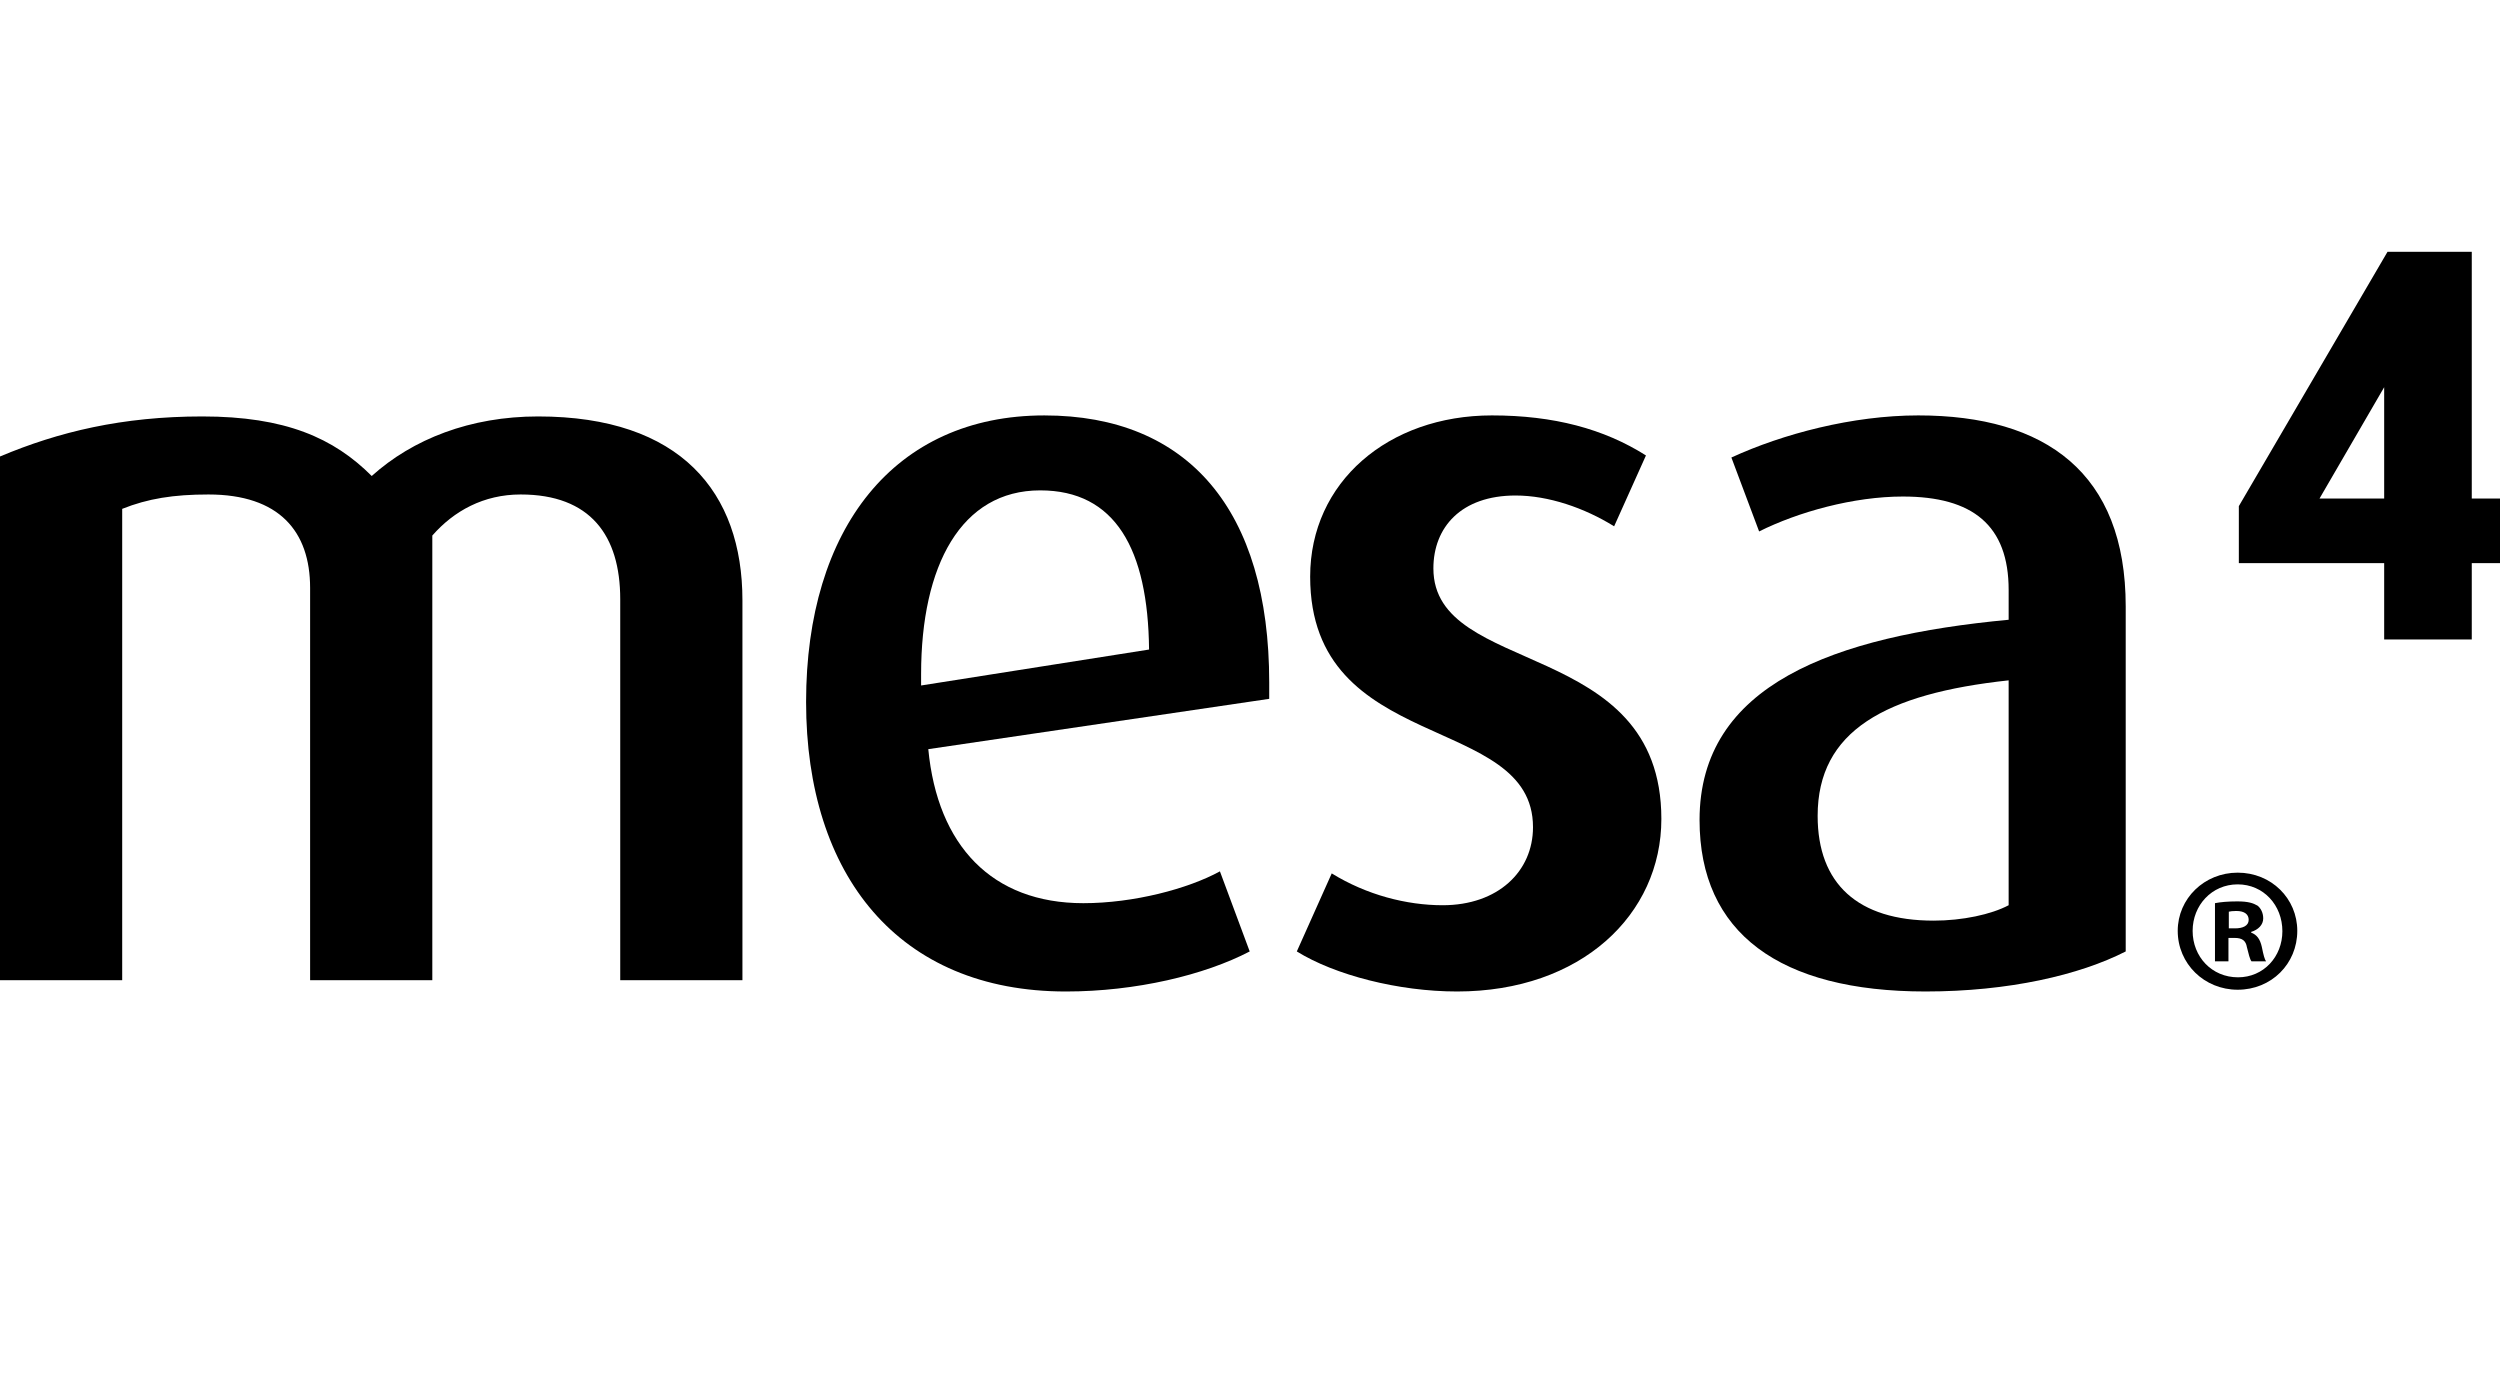
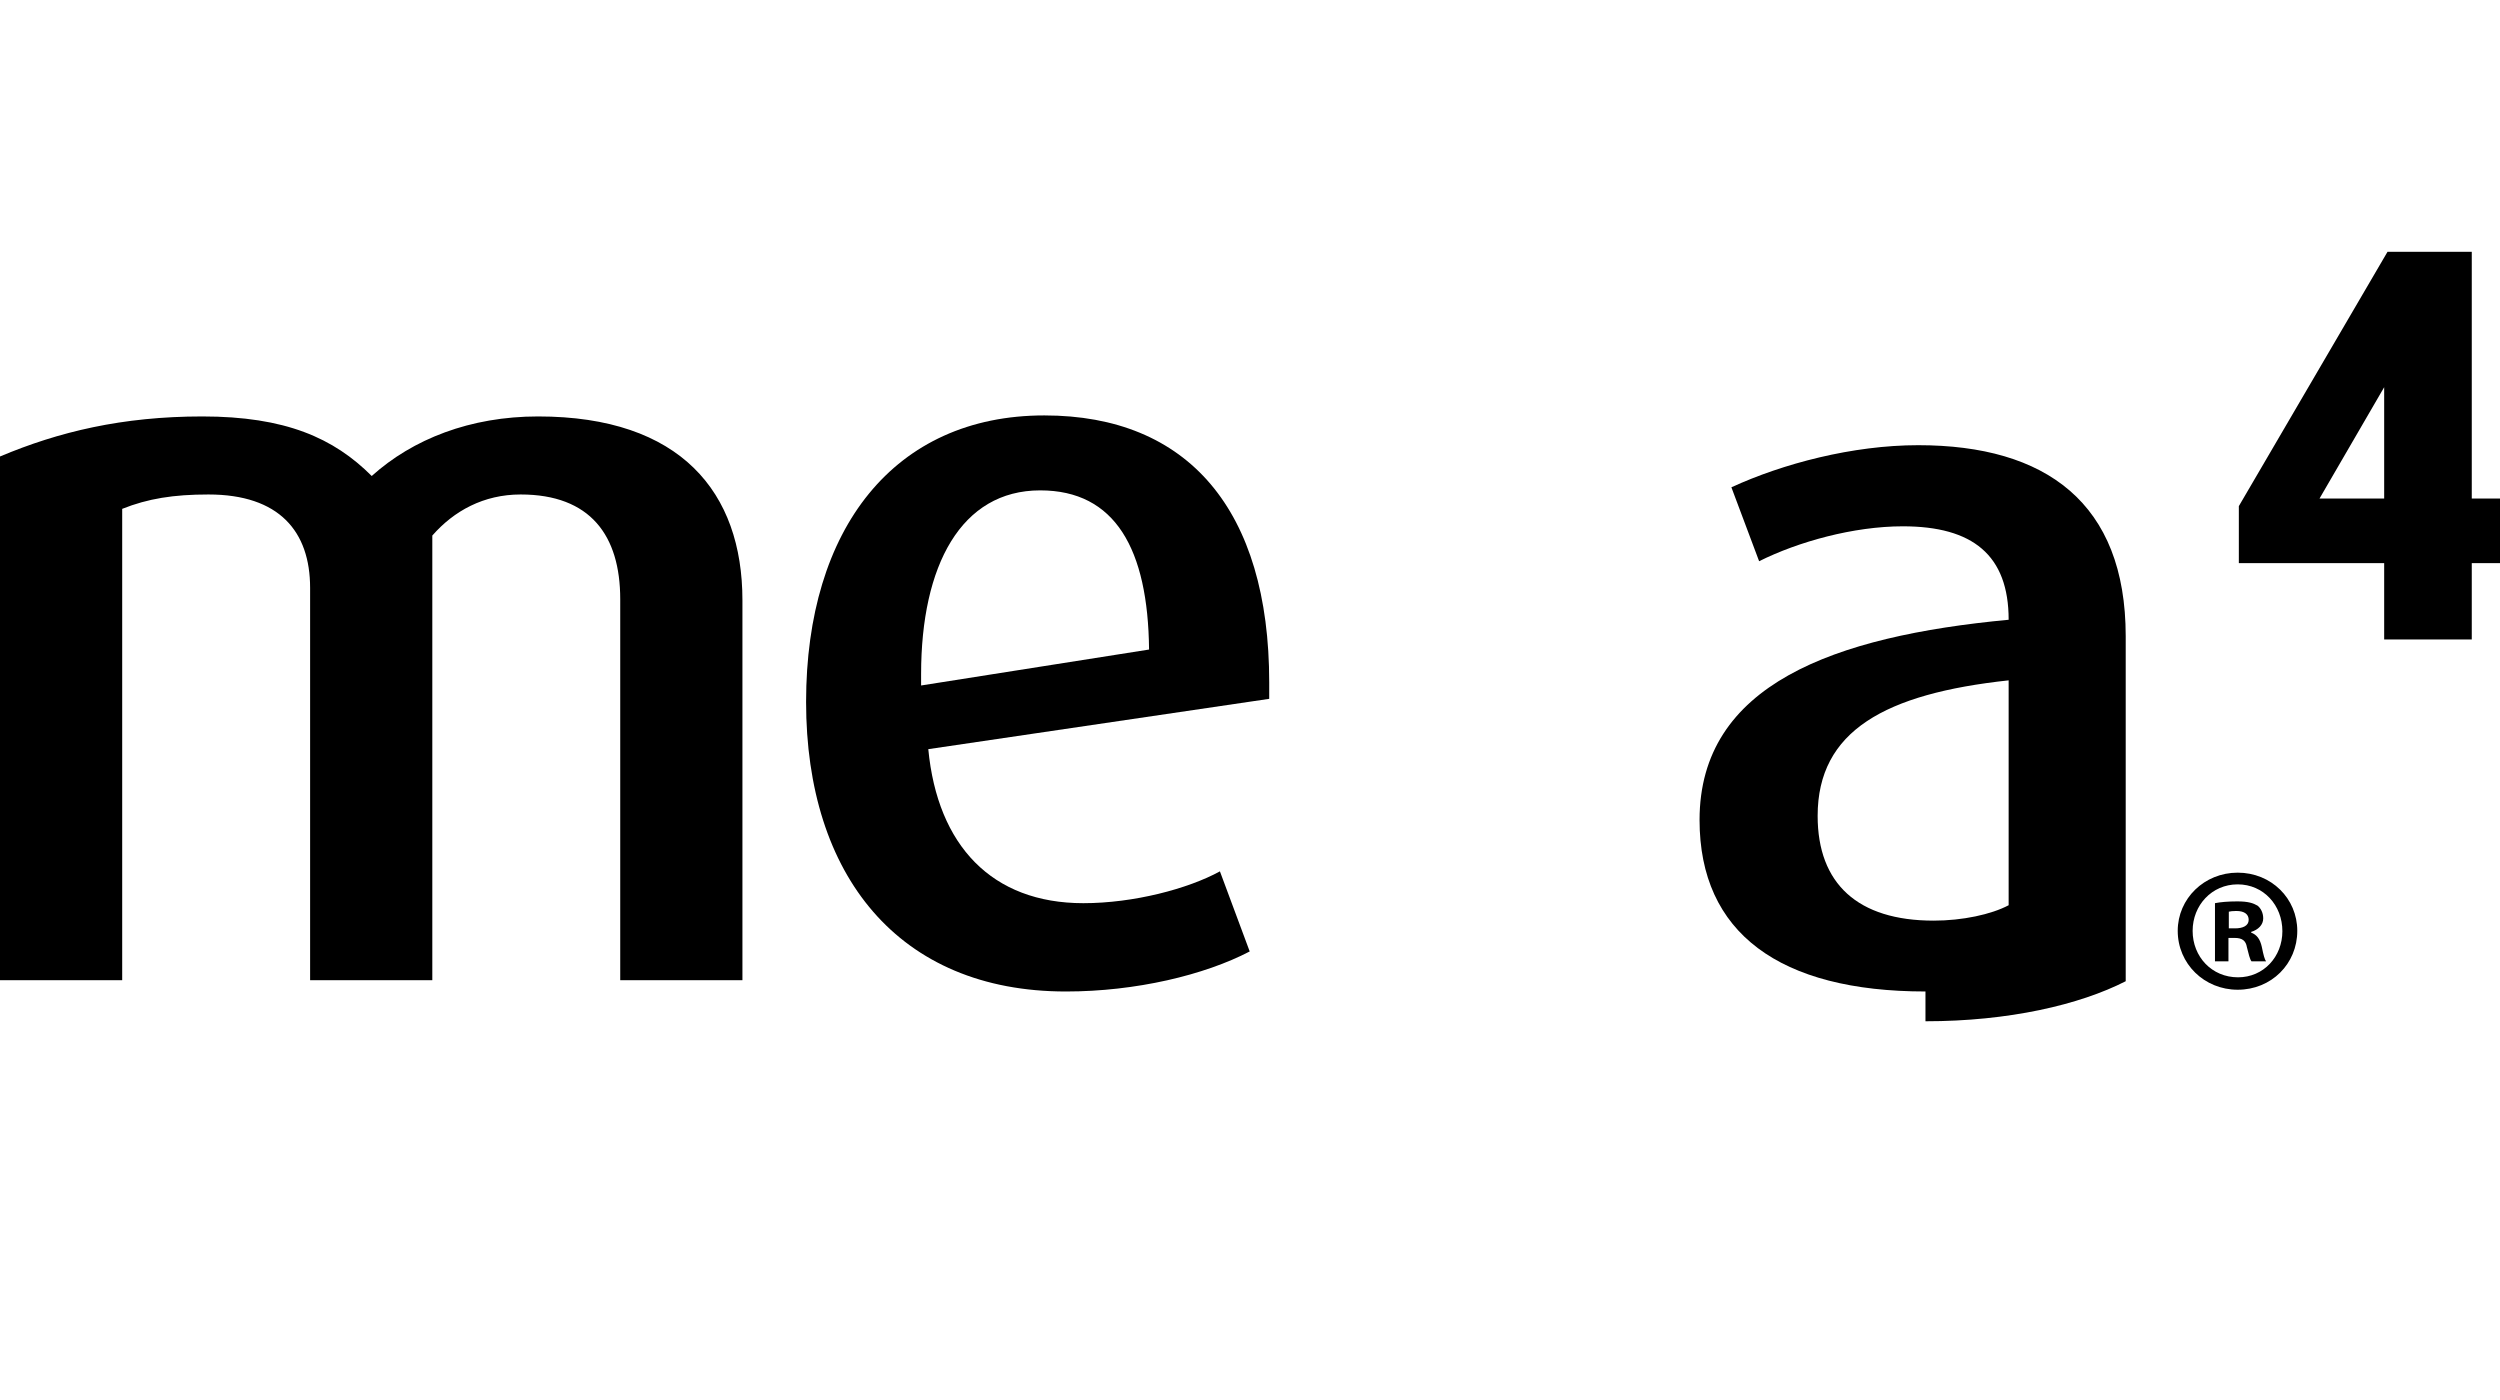
<svg xmlns="http://www.w3.org/2000/svg" id="a" width="535.606" height="300.002" viewBox="0 0 535.606 300.002">
  <path d="M132.88,209.999v-81.621c0-13.64-6.38-22.44-21.34-22.44-7.92,0-14.3,3.52-18.92,8.8v95.261h-26.18v-84.04c0-12.1-6.6-20.02-21.78-20.02-7.48,0-12.98.88-18.48,3.08v100.981H0v-112.201c12.54-5.28,26.18-8.58,43.34-8.58,17.82,0,28.16,4.62,36.3,12.76,8.8-7.92,21.12-12.76,35.64-12.76,30.58,0,43.78,16.28,43.78,39.38v81.4h-26.18 0Z" />
  <path d="M198.879,160.499c1.98,20.68,13.64,33.001,33.22,33.001,10.78,0,22.44-3.08,29.26-6.82l6.38,17.16c-9.68,5.06-24.42,8.58-39.38,8.58-35.86,0-55.661-24.86-55.661-62.04s18.92-61.38,51.041-61.38c30.8,0,48.181,20.24,48.181,57.2v3.52l-73.041,10.78h-0ZM222.859,105.059c-16.94,0-25.52,16.06-25.52,39.38v2.42l48.84-7.7c-.22-21.56-7.26-34.1-23.32-34.1Z" />
-   <path d="M312.154,212.419c-12.54,0-26.181-3.52-34.32-8.58l7.479-16.72c7.481,4.62,16.061,6.82,23.761,6.82,11.88,0,19.36-7.26,19.36-16.72,0-24.64-47.741-15.4-47.741-53.68,0-20.24,16.721-34.54,38.94-34.54,13.2,0,23.98,2.86,33,8.58l-6.819,15.18c-6.38-3.96-14.08-6.6-21.12-6.6-11.66,0-17.601,6.82-17.601,15.62,0,23.32,48.841,14.74,48.841,53.681,0,20.46-17.16,36.96-43.78,36.96h0Z" />
-   <path d="M412.517,212.419c-31.24,0-48.4-12.54-48.4-36.74,0-29.04,28.82-39.38,66.221-42.9v-6.38c0-13.86-7.7-20.02-22.66-20.02-10.56,0-22.44,3.3-30.8,7.48l-5.94-15.84c11-5.06,25.96-9.02,40.04-9.02,27.28,0,44.44,12.32,44.44,40.92v73.92c-9.9,5.06-25.08,8.58-42.9,8.58h0ZM430.337,145.759c-26.4,2.86-40.92,10.78-40.92,29.04,0,14.52,8.58,22.44,24.859,22.44,6.16,0,12.32-1.32,16.061-3.3v-48.18h0Z" />
+   <path d="M412.517,212.419c-31.24,0-48.4-12.54-48.4-36.74,0-29.04,28.82-39.38,66.221-42.9c0-13.86-7.7-20.02-22.66-20.02-10.56,0-22.44,3.3-30.8,7.48l-5.94-15.84c11-5.06,25.96-9.02,40.04-9.02,27.28,0,44.44,12.32,44.44,40.92v73.92c-9.9,5.06-25.08,8.58-42.9,8.58h0ZM430.337,145.759c-26.4,2.86-40.92,10.78-40.92,29.04,0,14.52,8.58,22.44,24.859,22.44,6.16,0,12.32-1.32,16.061-3.3v-48.18h0Z" />
  <path d="M529.559,136.999h-18.768v-16.352h-31.136v-12.212l31.854-54.491h18.049v52.864h6.048v13.84h-6.048v16.352ZM496.938,106.807h13.853v-23.852l-13.853,23.852Z" />
  <path d="M492.175,199.425c0,7.068-5.548,12.617-12.769,12.617-7.144,0-12.845-5.548-12.845-12.617,0-6.916,5.7-12.465,12.845-12.465,7.22,0,12.769,5.548,12.769,12.465ZM469.753,199.425c0,5.548,4.104,9.957,9.729,9.957,5.473,0,9.501-4.408,9.501-9.88,0-5.548-4.028-10.033-9.576-10.033s-9.653,4.484-9.653,9.957h0ZM477.43,205.962h-2.888v-12.465c1.14-.228,2.736-.38,4.788-.38,2.356,0,3.42.38,4.332.912.684.532,1.216,1.52,1.216,2.736,0,1.368-1.064,2.432-2.584,2.888v.152c1.216.456,1.9,1.368,2.28,3.04.38,1.9.608,2.66.912,3.116h-3.116c-.38-.456-.608-1.596-.988-3.04-.228-1.368-.988-1.976-2.584-1.976h-1.368v5.016h0ZM477.506,198.893h1.368c1.596,0,2.888-.532,2.888-1.824,0-1.14-.836-1.9-2.66-1.9-.76,0-1.292.076-1.596.152v3.572h0Z" />
</svg>